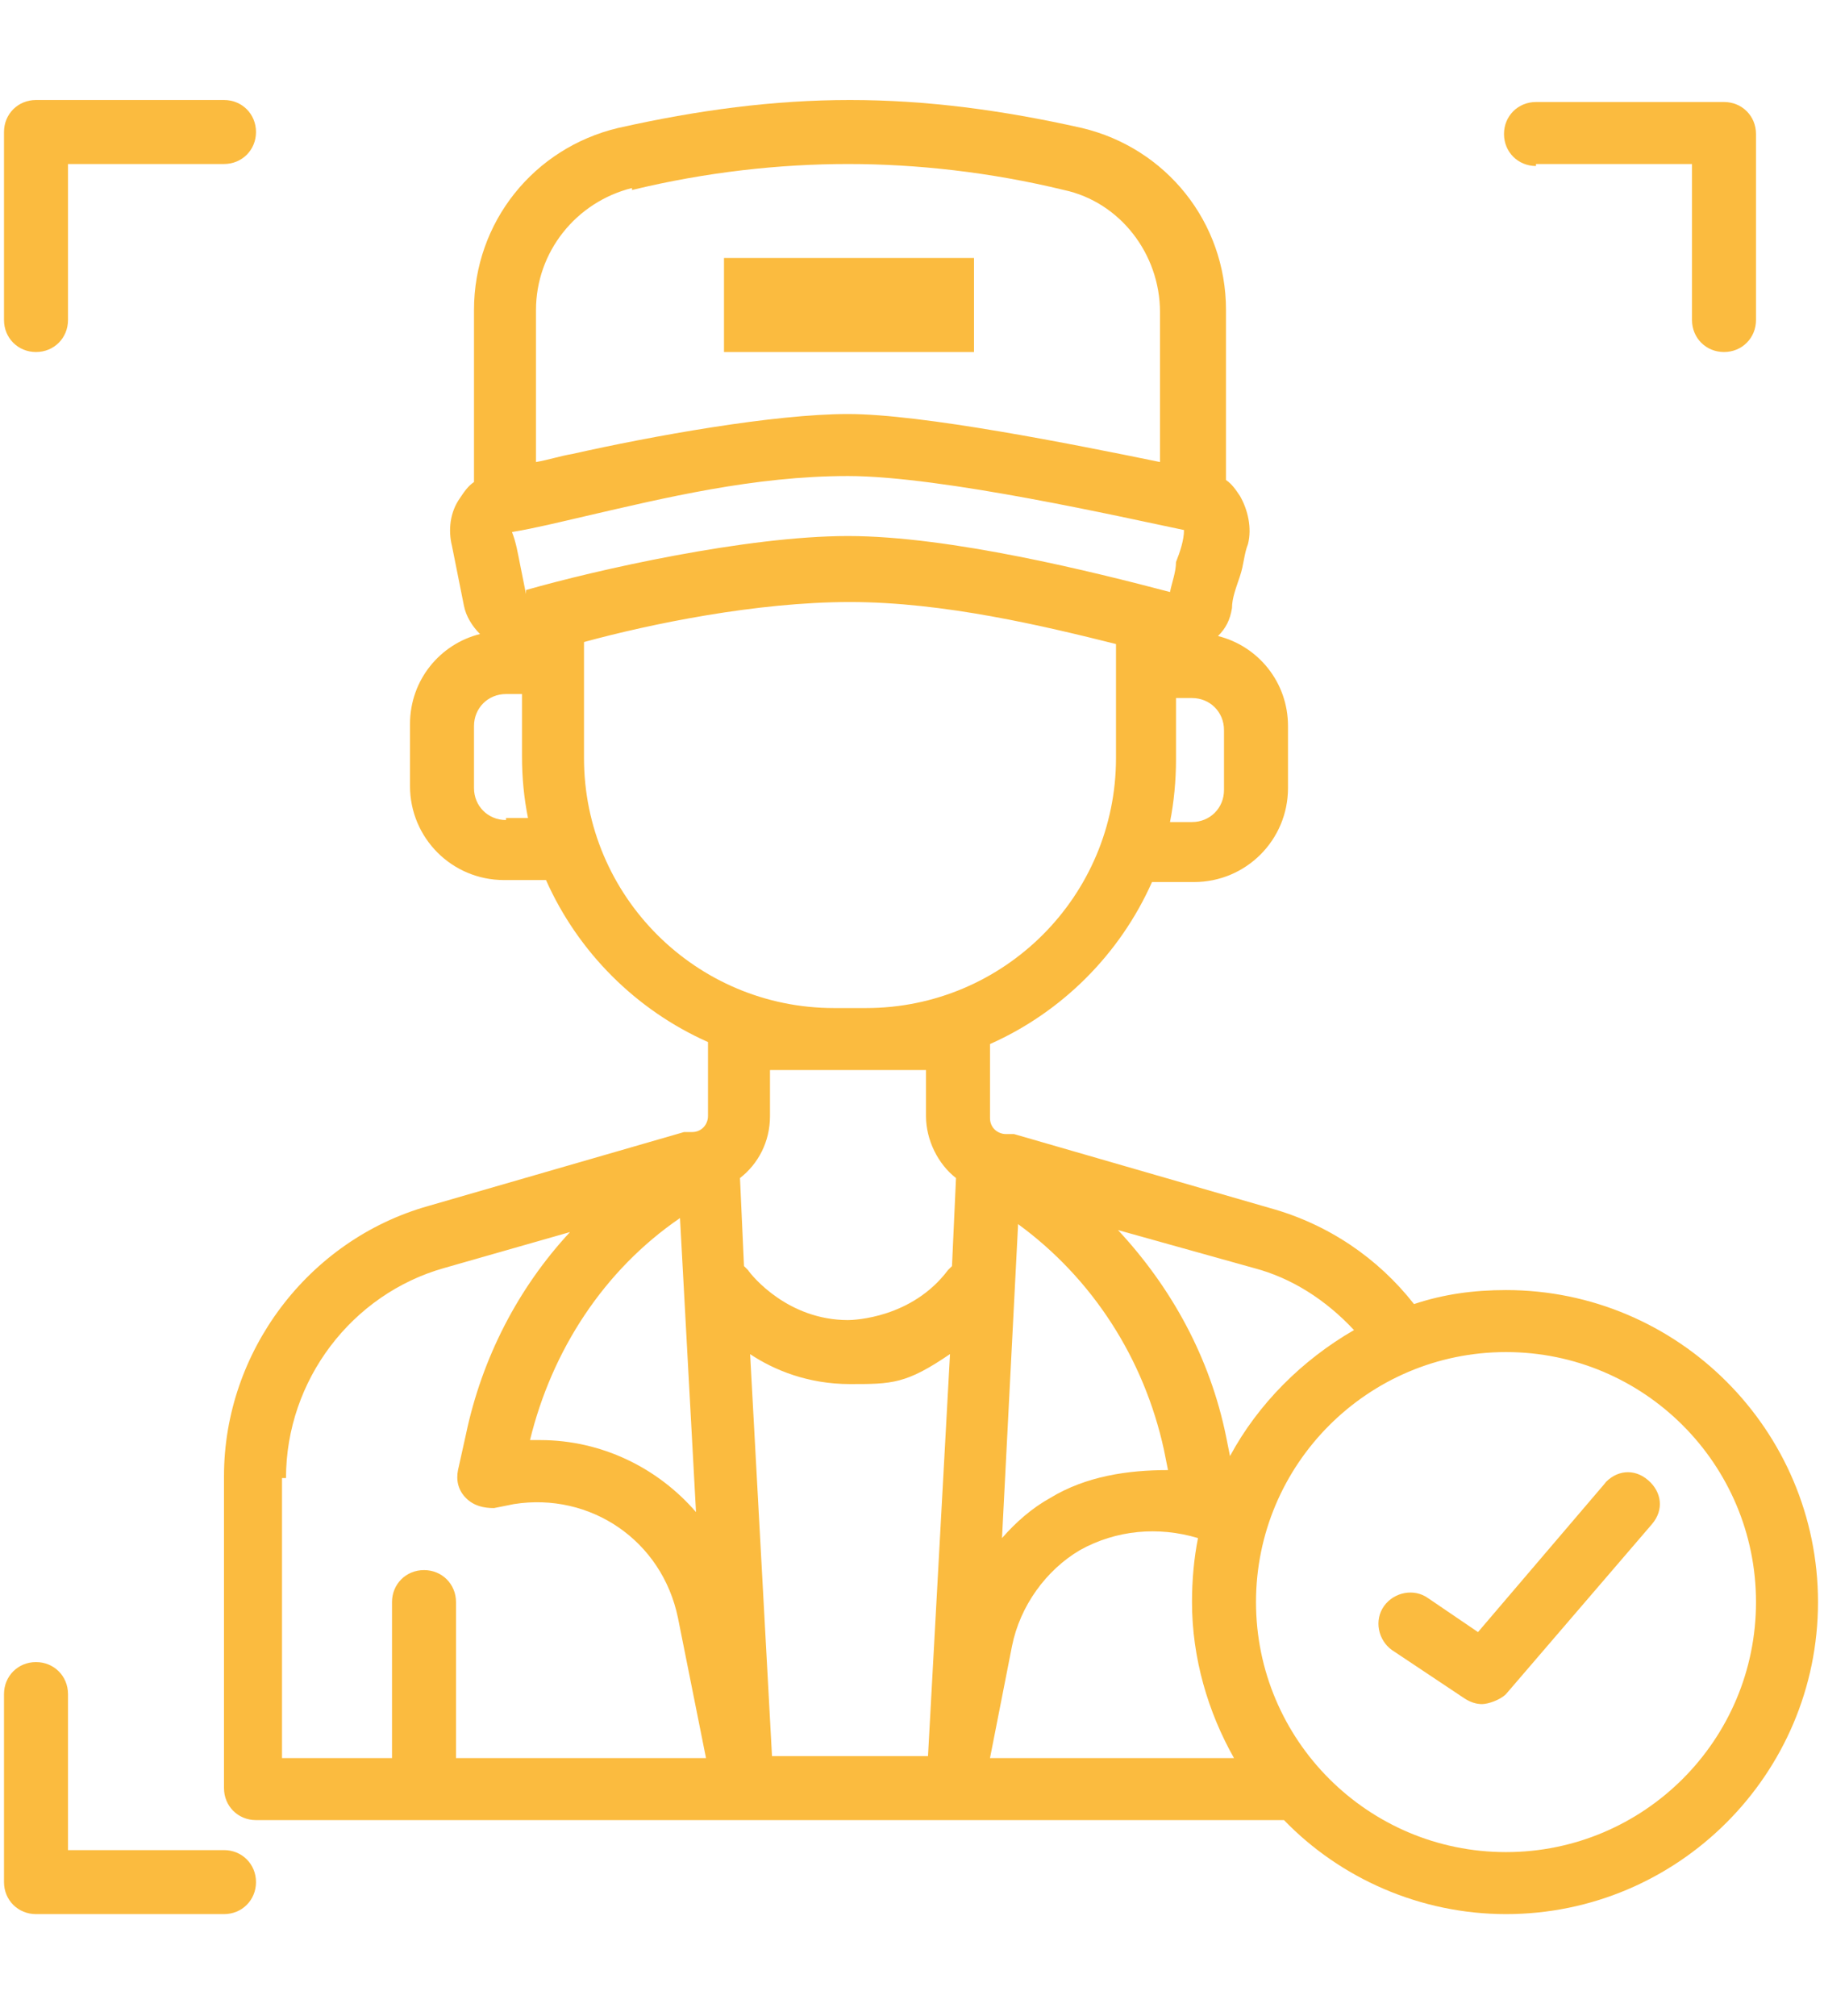
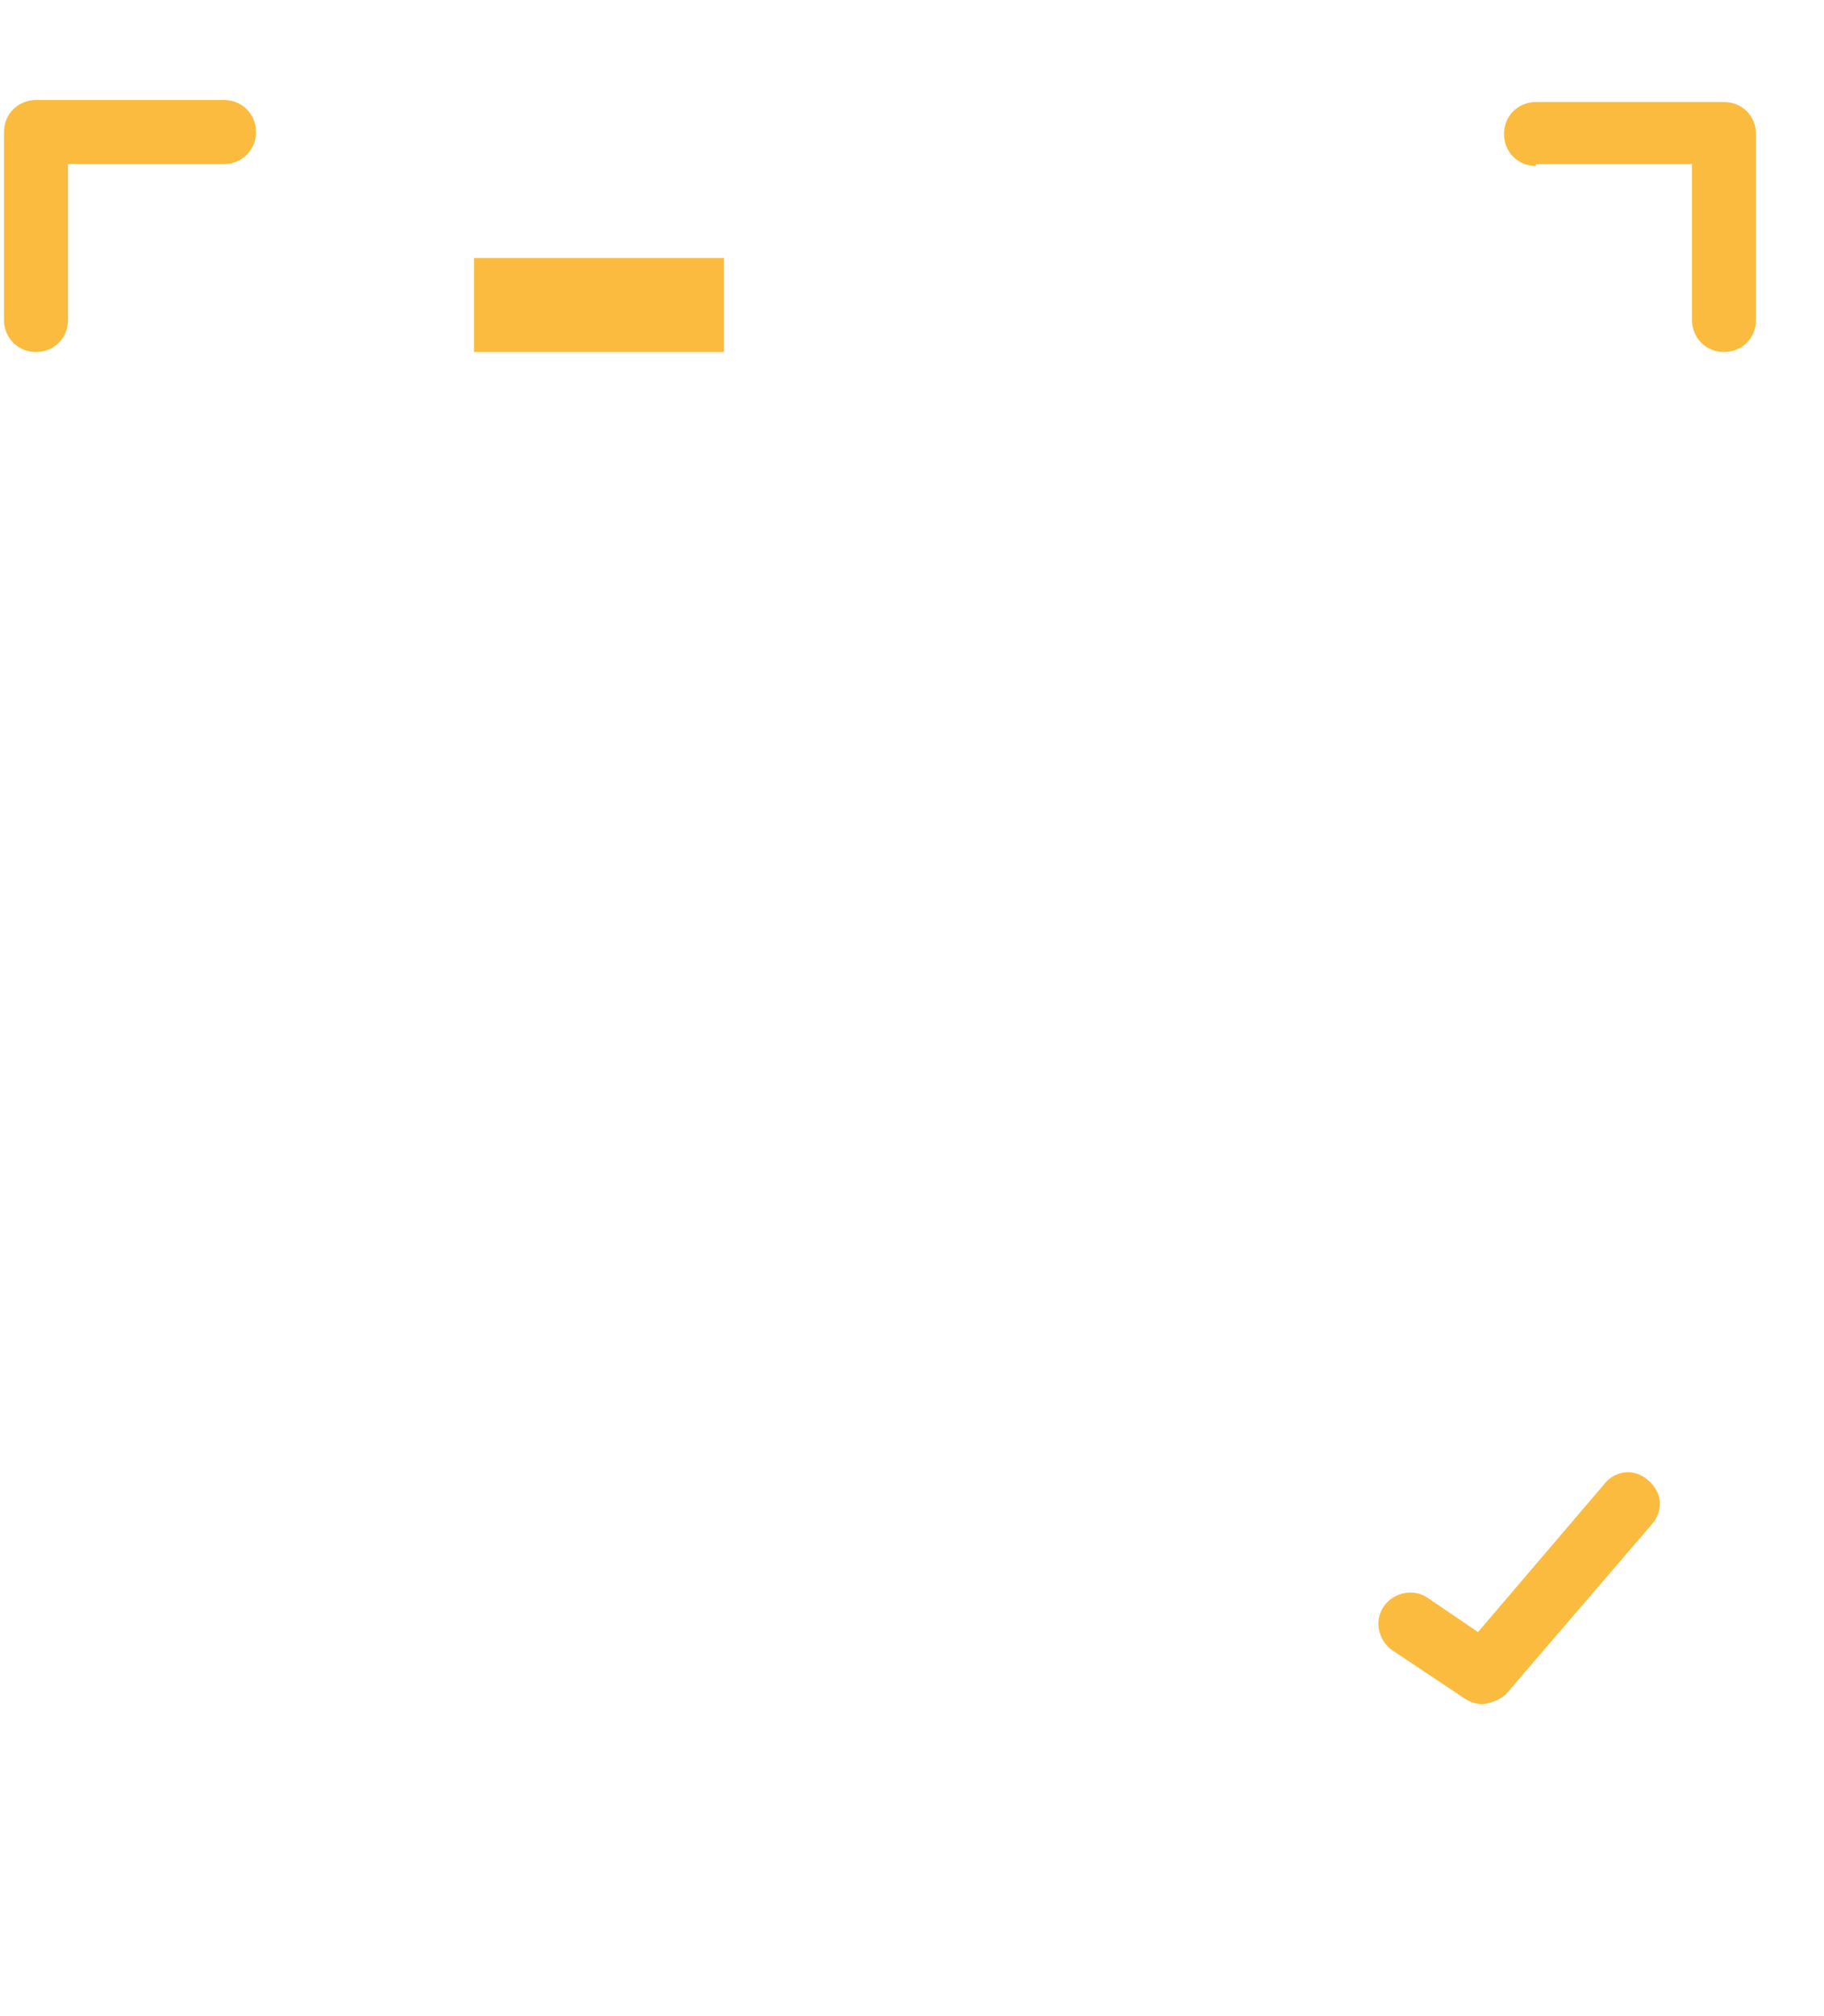
<svg xmlns="http://www.w3.org/2000/svg" id="Layer_1" version="1.1" viewBox="0 0 91.2 100.8">
  <defs>
    <style>
      .st0 {
        fill: #fbbb3f;
      }
    </style>
  </defs>
  <path class="st0" d="M76.8,8.2h7.8v7.8c0,.9.7,1.6,1.6,1.6s1.6-.7,1.6-1.6V6.7c0-.9-.7-1.6-1.6-1.6h-9.4c-.9,0-1.6.7-1.6,1.6s.7,1.6,1.6,1.6h0Z" />
-   <path class="st0" d="M1.8,95.7h9.4c.9,0,1.6-.7,1.6-1.6s-.7-1.6-1.6-1.6H3.4v-7.8c0-.9-.7-1.6-1.6-1.6s-1.6.7-1.6,1.6v9.4c0,.9.7,1.6,1.6,1.6Z" />
  <path class="st0" d="M1.8,17.6c.9,0,1.6-.7,1.6-1.6v-7.8h7.8c.9,0,1.6-.7,1.6-1.6s-.7-1.6-1.6-1.6H1.8c-.9,0-1.6.7-1.6,1.6v9.4c0,.9.7,1.6,1.6,1.6Z" />
-   <path class="st0" d="M36.2,12.9h12.5v4.7h-12.5s0-4.7,0-4.7Z" />
-   <path class="st0" d="M75.3,64.5c-1.6,0-3.1.2-4.6.7-1.8-2.3-4.3-4-7.2-4.8l-12.8-3.7h-.4c-.4,0-.8-.3-.8-.8v-3.7c3.6-1.6,6.5-4.5,8.1-8.1h2.1c2.6,0,4.7-2.1,4.7-4.7v-3.1c0-2.2-1.5-4-3.5-4.5.4-.4.6-.8.7-1.4,0-.5.2-1,.4-1.6s.2-1.1.4-1.6c.2-.8,0-1.7-.4-2.4-.2-.3-.4-.6-.7-.8v-8.5c0-4.4-3-8.1-7.2-9.1-4-.9-7.8-1.4-11.6-1.4s-7.6.5-11.6,1.4c-4.2,1-7.2,4.7-7.2,9.1v8.6c-.3.2-.5.5-.7.8-.5.7-.6,1.6-.4,2.4.1.5.2,1,.3,1.5.1.5.2,1,.3,1.5.1.5.4,1,.8,1.4-2,.5-3.5,2.3-3.5,4.5v3.1c0,2.6,2.1,4.7,4.7,4.7h2.1c1.6,3.6,4.5,6.5,8.1,8.1v3.7c0,.4-.3.8-.8.8s-.3,0-.4,0l-12.8,3.7c-6,1.7-10.2,7.3-10.2,13.5v15.6c0,.9.7,1.6,1.6,1.6h51.4c2.8,2.9,6.8,4.7,11.1,4.7,8.6,0,15.6-7,15.6-15.6s-7-15.6-15.6-15.6h0ZM67.7,66.5c-2.6,1.5-4.8,3.7-6.2,6.3l-.2-1c-.8-3.9-2.7-7.4-5.4-10.3l6.8,1.9c1.9.5,3.6,1.6,5,3.1h0ZM34,60.9l.8,14.7c-1.9-2.2-4.7-3.6-7.8-3.6h-.5c1.1-4.5,3.7-8.5,7.5-11.1h0ZM37.5,67.7c1.2.8,2.9,1.5,5,1.5s2.8,0,5-1.5l-1.1,20.1h-7.8l-1.1-20.2h0ZM50.9,61.2c3.7,2.7,6.3,6.7,7.3,11.3l.2,1c-2,0-4.1.3-5.9,1.4-.9.5-1.7,1.2-2.4,2l.8-15.6h0ZM26.3,29.7c-.1-.5-.2-1-.3-1.5-.1-.5-.2-1.1-.4-1.6,1.2-.2,2.4-.5,3.7-.8,3.9-.9,8.4-2,13.1-2s13.9,2.1,16.8,2.7c0,.5-.2,1.1-.4,1.6,0,.5-.2,1-.3,1.5-3.8-1-11-2.8-16.1-2.8s-12.6,1.7-16.1,2.7h0v.2ZM61.2,39.5c0,.9-.7,1.6-1.6,1.6h-1.1c.2-1,.3-2.1.3-3.1v-3.1h.8c.9,0,1.6.7,1.6,1.6v3.1h0ZM31.6,9.5c3.7-.9,7.4-1.3,10.8-1.3s7.1.4,10.8,1.3c2.8.6,4.8,3.2,4.8,6.1v7.5c-4.4-.9-11.9-2.4-15.6-2.4s-9.8,1.1-13.8,2c-.6.1-1.2.3-1.8.4v-7.6c0-2.9,2-5.4,4.8-6.1h0ZM25.3,41c-.9,0-1.6-.7-1.6-1.6v-3.1c0-.9.7-1.6,1.6-1.6h.8v3.1c0,1.1.1,2.1.3,3.1h-1.1,0ZM29.2,37.9v-5.8c3.3-.9,8.6-2,13.3-2s9.7,1.2,13.3,2.1v5.7c0,6.9-5.6,12.5-12.5,12.5h-1.6c-6.9,0-12.5-5.6-12.5-12.5h0ZM43.2,53.5h3.1v2.3c0,1.2.6,2.4,1.5,3.1l-.2,4.4s0,0-.2.2c-1.8,2.4-4.7,2.5-5,2.5-3,0-4.8-2.2-5-2.5l-.2-.2-.2-4.4c.9-.7,1.5-1.8,1.5-3.1v-2.3h4.7ZM14.3,73.9c0-4.9,3.3-9.2,7.9-10.5l6.3-1.8c-2.6,2.8-4.4,6.3-5.2,10.1l-.4,1.8c-.1.5,0,1,.4,1.4s.9.5,1.4.5l1-.2c3.8-.6,7.4,1.8,8.2,5.7l1.4,7h-12.5v-7.8c0-.9-.7-1.6-1.6-1.6s-1.6.7-1.6,1.6v7.8h-5.5v-14h.2ZM49.5,87.9l1.1-5.6c.4-2,1.7-3.8,3.4-4.8,1.8-1,3.9-1.2,5.9-.6h0c-.2,1-.3,2.1-.3,3.2,0,2.8.8,5.5,2.1,7.8h-12.2ZM75.3,92.6c-6.9,0-12.5-5.6-12.5-12.5s5.6-12.5,12.5-12.5,12.5,5.6,12.5,12.5-5.6,12.5-12.5,12.5Z" />
+   <path class="st0" d="M36.2,12.9v4.7h-12.5s0-4.7,0-4.7Z" />
  <path class="st0" d="M80.3,74.1l-6.4,7.5-2.5-1.7c-.7-.5-1.7-.3-2.2.4s-.3,1.7.4,2.2l3.6,2.4c.3.2.6.3.9.3s.9-.2,1.2-.5l7.3-8.5c.6-.7.5-1.6-.2-2.2s-1.6-.5-2.2.2h0Z" />
</svg>